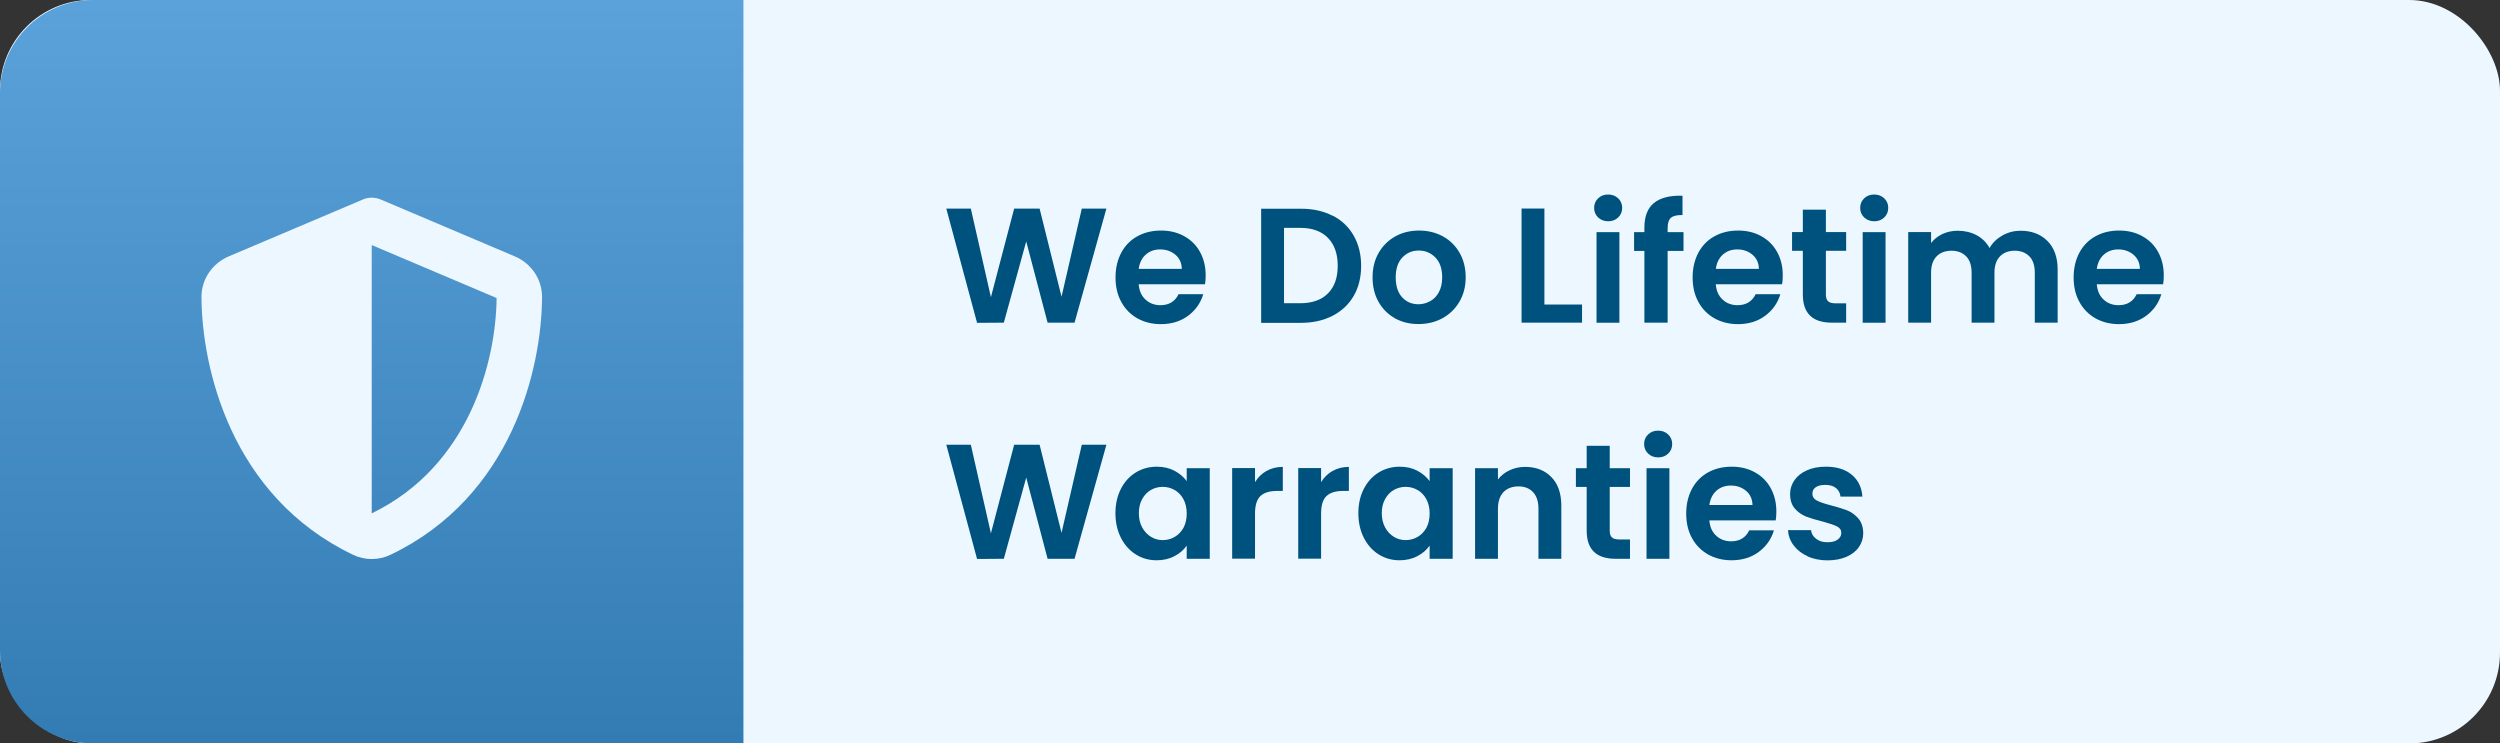
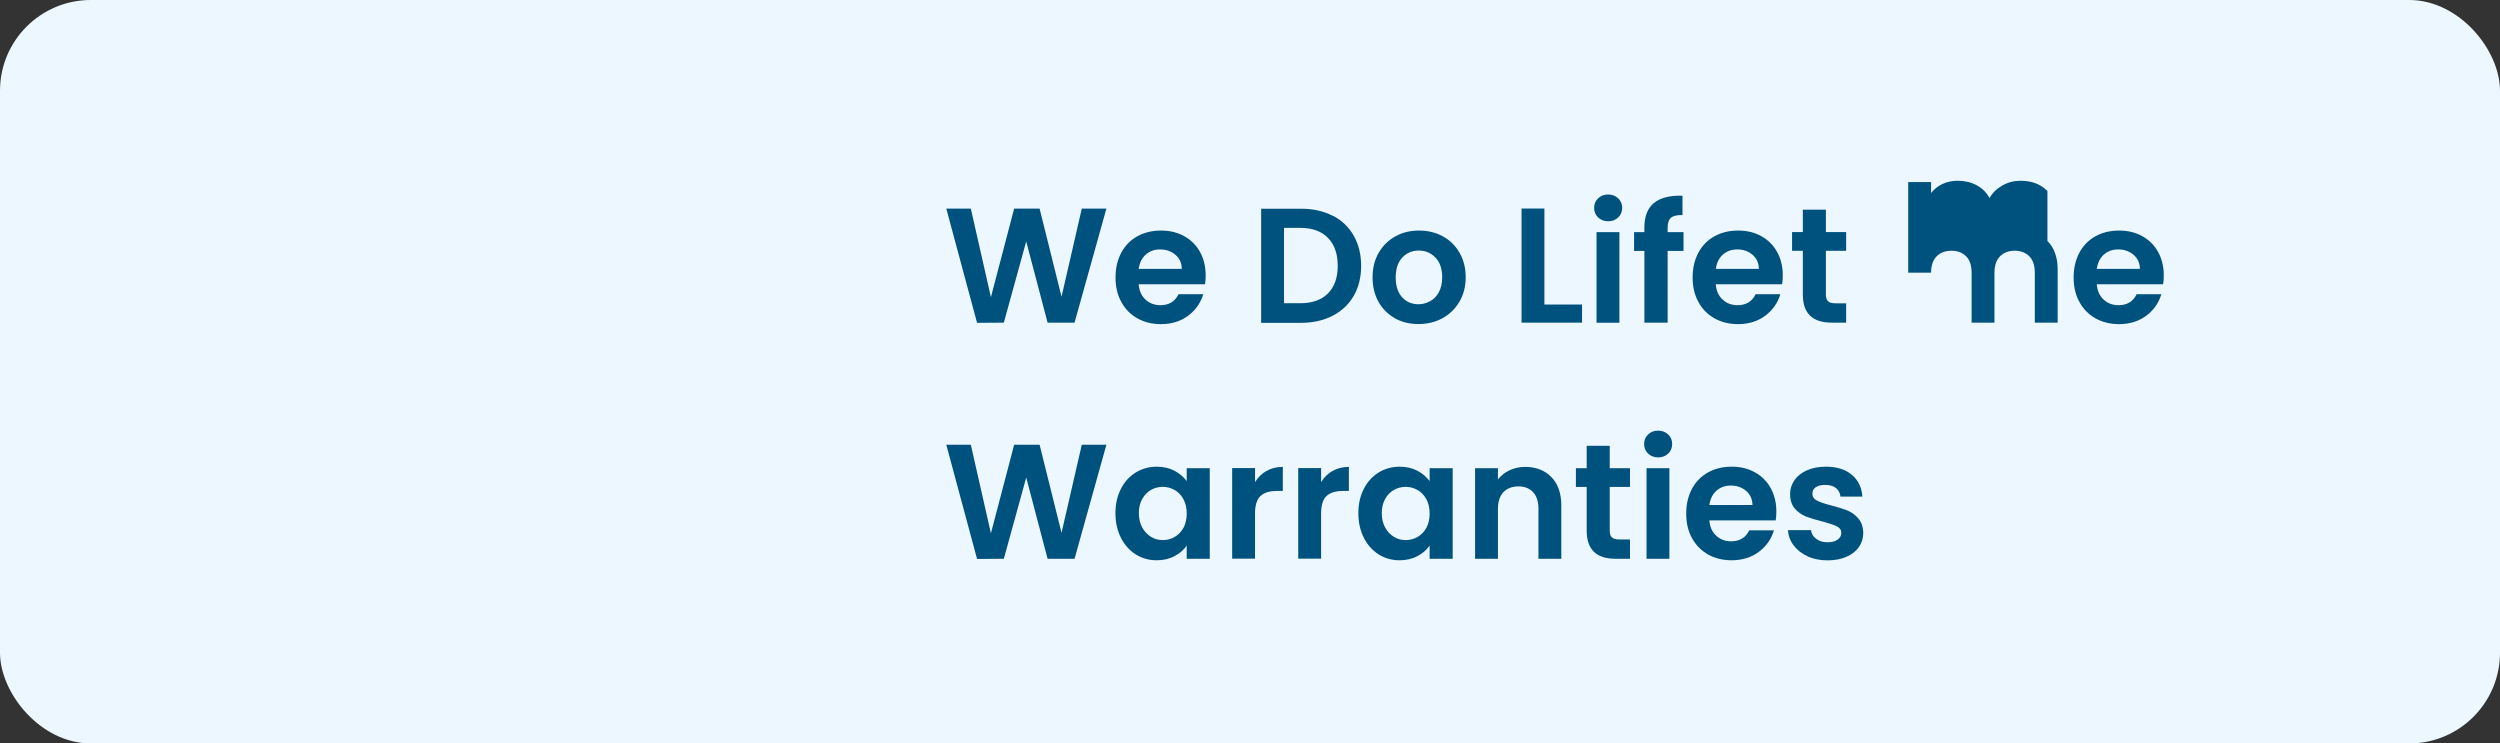
<svg xmlns="http://www.w3.org/2000/svg" id="Layer_1" data-name="Layer 1" viewBox="0 0 269.02 80">
  <rect x="0" y="0" width="269.02" height="80" fill="#333333" stroke="none" />
  <defs>
    <style>
      .cls-1 {
        fill: #ecf7ff;
      }

      .cls-2 {
        fill: url(#linear-gradient);
      }

      .cls-3 {
        fill: #00527e;
      }

      .cls-4 {
        isolation: isolate;
      }
    </style>
    <linearGradient id="linear-gradient" x1="40" y1="2" x2="40" y2="82" gradientTransform="translate(0 82) scale(1 -1)" gradientUnits="userSpaceOnUse">
      <stop offset="0" stop-color="#337cb3" />
      <stop offset="1" stop-color="#5ba2da" />
    </linearGradient>
  </defs>
  <rect class="cls-1" width="269.02" height="80" rx="9.77" ry="9.77" />
-   <path class="cls-2" d="M10,0h70v80H10c-5.52,0-10-4.48-10-10V10C0,4.48,4.48,0,10,0Z" />
  <g class="cls-4">
    <g class="cls-4">
      <path class="cls-1" d="M40,21.27c.35,0,.7.08,1.02.22l14.38,6.1c1.68.71,2.93,2.37,2.93,4.37-.04,7.58-3.15,21.44-16.31,27.74-1.28.61-2.76.61-4.03,0-13.16-6.3-16.27-20.16-16.31-27.74,0-2,1.25-3.66,2.93-4.37l14.39-6.1c.31-.15.66-.22,1.02-.22ZM40,26.37v28.87c10.54-5.1,13.37-16.4,13.44-23.17l-13.44-5.7Z" />
    </g>
  </g>
  <g class="cls-4">
    <g class="cls-4">
      <path class="cls-3" d="M119.06,22.44l-3.43,12.28h-2.9l-2.3-8.74-2.41,8.74-2.88.02-3.31-12.29h2.64l2.16,9.53,2.5-9.53h2.74l2.36,9.48,2.18-9.48h2.66Z" />
      <path class="cls-3" d="M129.65,30.59h-7.12c.06.7.3,1.25.74,1.65.43.4.97.6,1.6.6.92,0,1.57-.39,1.95-1.18h2.66c-.28.94-.82,1.71-1.62,2.31-.8.6-1.78.91-2.94.91-.94,0-1.78-.21-2.52-.62s-1.33-1.01-1.74-1.77c-.42-.76-.62-1.64-.62-2.64s.21-1.89.62-2.66c.41-.76.98-1.35,1.72-1.76.74-.41,1.59-.62,2.55-.62s1.76.2,2.49.6c.73.4,1.3.96,1.71,1.7.4.73.61,1.57.61,2.52,0,.35-.02.67-.07.95ZM127.17,28.93c-.01-.63-.24-1.14-.69-1.52-.45-.38-.99-.57-1.64-.57-.61,0-1.12.18-1.54.55-.42.37-.67.88-.77,1.54h4.63Z" />
      <path class="cls-3" d="M143.4,23.2c.98.5,1.74,1.22,2.27,2.16.53.93.8,2.01.8,3.25s-.27,2.31-.8,3.23c-.53.92-1.29,1.63-2.27,2.14-.98.5-2.11.76-3.4.76h-4.29v-12.28h4.29c1.29,0,2.42.25,3.4.76ZM142.9,31.57c.7-.7,1.05-1.69,1.05-2.97s-.35-2.28-1.05-3c-.7-.72-1.7-1.08-2.99-1.08h-1.74v8.11h1.74c1.29,0,2.29-.35,2.99-1.06Z" />
      <path class="cls-3" d="M150.11,34.25c-.75-.42-1.34-1.01-1.77-1.77-.43-.76-.64-1.64-.64-2.64s.22-1.88.66-2.64c.44-.76,1.04-1.35,1.8-1.77.76-.42,1.61-.62,2.55-.62s1.79.21,2.55.62c.76.42,1.36,1,1.8,1.77.44.76.66,1.64.66,2.64s-.23,1.88-.68,2.64c-.45.76-1.06,1.35-1.83,1.77-.77.42-1.63.62-2.58.62s-1.78-.21-2.53-.62ZM153.9,32.41c.39-.22.71-.54.94-.98s.35-.96.35-1.58c0-.93-.24-1.64-.73-2.14-.49-.5-1.08-.75-1.79-.75s-1.29.25-1.77.75c-.47.5-.71,1.21-.71,2.14s.23,1.64.69,2.14c.46.5,1.05.75,1.75.75.45,0,.86-.11,1.26-.33Z" />
      <path class="cls-3" d="M166.19,32.77h4.05v1.95h-6.51v-12.28h2.46v10.33Z" />
      <path class="cls-3" d="M171.97,23.4c-.29-.28-.43-.62-.43-1.03s.14-.75.43-1.03.65-.41,1.08-.41.79.14,1.08.41c.29.28.43.62.43,1.03s-.14.75-.43,1.03c-.29.28-.65.41-1.08.41s-.79-.14-1.08-.41ZM174.26,24.98v9.75h-2.46v-9.75h2.46Z" />
      <path class="cls-3" d="M181.16,27h-1.71v7.72h-2.5v-7.72h-1.11v-2.02h1.11v-.49c0-1.2.34-2.08,1.02-2.64.68-.56,1.71-.83,3.08-.79v2.08c-.6-.01-1.01.09-1.25.3-.24.21-.35.59-.35,1.14v.4h1.71v2.02Z" />
      <path class="cls-3" d="M191.75,30.59h-7.12c.06.7.3,1.25.74,1.65.43.4.97.6,1.6.6.92,0,1.57-.39,1.95-1.18h2.66c-.28.94-.82,1.71-1.62,2.31-.8.6-1.78.91-2.94.91-.94,0-1.78-.21-2.52-.62-.75-.42-1.33-1.01-1.74-1.77-.42-.76-.62-1.64-.62-2.64s.21-1.89.62-2.66c.41-.76.98-1.35,1.72-1.76.74-.41,1.59-.62,2.55-.62s1.76.2,2.49.6c.73.4,1.3.96,1.71,1.7.41.73.61,1.57.61,2.52,0,.35-.02.67-.07.95ZM189.27,28.93c-.01-.63-.24-1.14-.69-1.52-.45-.38-.99-.57-1.64-.57-.61,0-1.12.18-1.54.55-.42.37-.67.88-.76,1.54h4.63Z" />
      <path class="cls-3" d="M196.48,27v4.71c0,.33.08.57.24.71.16.15.42.22.8.22h1.14v2.08h-1.55c-2.08,0-3.11-1.01-3.11-3.03v-4.7h-1.16v-2.02h1.16v-2.41h2.48v2.41h2.18v2.02h-2.18Z" />
-       <path class="cls-3" d="M200.6,23.4c-.29-.28-.43-.62-.43-1.03s.14-.75.43-1.03.65-.41,1.08-.41.79.14,1.08.41c.29.28.43.62.43,1.03s-.14.75-.43,1.03c-.29.28-.65.41-1.08.41s-.79-.14-1.08-.41ZM202.9,24.98v9.75h-2.46v-9.75h2.46Z" />
-       <path class="cls-3" d="M220.32,25.93c.73.73,1.1,1.76,1.1,3.07v5.72h-2.46v-5.38c0-.76-.19-1.35-.58-1.75-.39-.4-.92-.61-1.58-.61s-1.2.2-1.59.61c-.39.4-.59.99-.59,1.75v5.38h-2.46v-5.38c0-.76-.19-1.35-.58-1.75s-.92-.61-1.58-.61-1.22.2-1.61.61c-.39.4-.59.99-.59,1.75v5.38h-2.46v-9.75h2.46v1.18c.32-.41.72-.73,1.22-.97.5-.23,1.05-.35,1.64-.35.76,0,1.44.16,2.04.48.6.32,1.06.78,1.39,1.38.32-.56.78-1.01,1.38-1.35.6-.34,1.26-.51,1.96-.51,1.2,0,2.16.37,2.89,1.1Z" />
+       <path class="cls-3" d="M220.32,25.93c.73.73,1.1,1.76,1.1,3.07v5.72h-2.46v-5.38c0-.76-.19-1.35-.58-1.75-.39-.4-.92-.61-1.58-.61s-1.2.2-1.59.61c-.39.4-.59.99-.59,1.75v5.38h-2.46v-5.38c0-.76-.19-1.35-.58-1.75s-.92-.61-1.58-.61-1.22.2-1.61.61c-.39.4-.59.99-.59,1.75h-2.46v-9.75h2.46v1.18c.32-.41.72-.73,1.22-.97.5-.23,1.05-.35,1.64-.35.76,0,1.44.16,2.04.48.6.32,1.06.78,1.39,1.38.32-.56.78-1.01,1.38-1.35.6-.34,1.26-.51,1.96-.51,1.2,0,2.16.37,2.89,1.1Z" />
      <path class="cls-3" d="M232.75,30.59h-7.12c.06.7.3,1.25.74,1.65.43.4.97.6,1.6.6.92,0,1.57-.39,1.95-1.18h2.66c-.28.94-.82,1.71-1.62,2.31-.8.6-1.78.91-2.94.91-.94,0-1.78-.21-2.52-.62-.74-.42-1.33-1.01-1.74-1.77-.42-.76-.62-1.64-.62-2.64s.21-1.89.62-2.66.99-1.35,1.72-1.76c.74-.41,1.59-.62,2.55-.62s1.76.2,2.49.6c.73.4,1.3.96,1.71,1.7.4.73.61,1.57.61,2.52,0,.35-.02.67-.07.95ZM230.27,28.93c-.01-.63-.24-1.14-.69-1.52s-.99-.57-1.64-.57c-.61,0-1.12.18-1.54.55s-.67.88-.77,1.54h4.63Z" />
    </g>
    <g class="cls-4">
      <path class="cls-3" d="M119.06,47.85l-3.43,12.28h-2.9l-2.3-8.74-2.41,8.74-2.88.02-3.31-12.29h2.64l2.16,9.53,2.5-9.53h2.74l2.36,9.48,2.18-9.48h2.66Z" />
      <path class="cls-3" d="M120.62,52.6c.39-.76.93-1.35,1.6-1.76.67-.41,1.43-.62,2.26-.62.73,0,1.36.15,1.91.44.54.29.98.66,1.31,1.11v-1.39h2.48v9.75h-2.48v-1.42c-.32.46-.75.84-1.31,1.13-.56.3-1.2.45-1.93.45-.82,0-1.57-.21-2.24-.63-.67-.42-1.21-1.02-1.6-1.79-.39-.77-.59-1.65-.59-2.65s.2-1.86.59-2.62ZM127.35,53.72c-.23-.43-.55-.76-.95-.99-.4-.23-.83-.34-1.28-.34s-.88.11-1.27.33c-.39.22-.7.55-.94.98-.24.43-.36.93-.36,1.52s.12,1.1.36,1.54c.24.44.56.78.95,1.01.39.24.81.35,1.26.35s.89-.11,1.28-.34c.4-.23.71-.56.95-.98.23-.43.35-.94.35-1.54s-.12-1.11-.35-1.54Z" />
      <path class="cls-3" d="M136.29,50.68c.51-.29,1.09-.44,1.75-.44v2.59h-.65c-.77,0-1.36.18-1.75.54-.39.36-.59,1-.59,1.9v4.85h-2.46v-9.75h2.46v1.51c.32-.52.73-.92,1.24-1.21Z" />
      <path class="cls-3" d="M143.4,50.68c.51-.29,1.09-.44,1.75-.44v2.59h-.65c-.77,0-1.36.18-1.75.54-.39.36-.59,1-.59,1.9v4.85h-2.46v-9.75h2.46v1.51c.32-.52.73-.92,1.24-1.21Z" />
      <path class="cls-3" d="M146.76,52.6c.39-.76.93-1.35,1.6-1.76.67-.41,1.43-.62,2.26-.62.73,0,1.36.15,1.91.44.54.29.98.66,1.31,1.11v-1.39h2.48v9.75h-2.48v-1.42c-.32.46-.75.84-1.31,1.13-.56.3-1.2.45-1.93.45-.82,0-1.57-.21-2.24-.63-.67-.42-1.21-1.02-1.6-1.79-.39-.77-.59-1.65-.59-2.65s.2-1.86.59-2.62ZM153.49,53.72c-.23-.43-.55-.76-.95-.99-.4-.23-.83-.34-1.28-.34s-.88.11-1.27.33-.7.55-.94.98c-.24.43-.36.93-.36,1.52s.12,1.1.36,1.54c.24.44.56.78.95,1.01.39.24.81.35,1.26.35s.88-.11,1.28-.34c.4-.23.71-.56.95-.98.23-.43.35-.94.35-1.54s-.12-1.11-.35-1.54Z" />
      <path class="cls-3" d="M166.94,51.34c.72.73,1.07,1.76,1.07,3.07v5.72h-2.46v-5.38c0-.77-.19-1.37-.58-1.79s-.92-.62-1.58-.62-1.22.21-1.61.62c-.39.42-.59,1.01-.59,1.79v5.38h-2.46v-9.75h2.46v1.21c.33-.42.75-.75,1.26-.99.51-.24,1.07-.36,1.68-.36,1.16,0,2.1.37,2.81,1.1Z" />
      <path class="cls-3" d="M173.22,52.41v4.71c0,.33.08.57.24.71.16.15.42.22.8.22h1.14v2.08h-1.55c-2.08,0-3.11-1.01-3.11-3.03v-4.7h-1.16v-2.02h1.16v-2.41h2.48v2.41h2.18v2.02h-2.18Z" />
      <path class="cls-3" d="M177.35,48.81c-.29-.28-.43-.62-.43-1.03s.14-.75.43-1.03.65-.41,1.08-.41.79.14,1.08.41c.29.28.43.62.43,1.03s-.14.75-.43,1.03c-.29.28-.65.41-1.08.41s-.79-.14-1.08-.41ZM179.64,50.38v9.75h-2.46v-9.75h2.46Z" />
      <path class="cls-3" d="M191.06,56h-7.12c.06.7.3,1.25.74,1.65.43.4.97.6,1.6.6.92,0,1.57-.39,1.95-1.18h2.66c-.28.94-.82,1.71-1.62,2.31-.8.6-1.78.91-2.94.91-.94,0-1.78-.21-2.52-.62-.74-.42-1.33-1.01-1.74-1.77-.42-.76-.62-1.64-.62-2.64s.21-1.89.62-2.66.99-1.35,1.72-1.76c.74-.41,1.59-.62,2.55-.62s1.76.2,2.49.6c.73.4,1.3.96,1.71,1.7.4.73.61,1.57.61,2.52,0,.35-.02.67-.07.95ZM188.58,54.34c-.01-.63-.24-1.14-.69-1.52s-.99-.57-1.64-.57c-.61,0-1.12.18-1.54.55s-.67.88-.77,1.54h4.63Z" />
      <path class="cls-3" d="M194.51,59.86c-.63-.29-1.13-.68-1.5-1.17-.37-.49-.57-1.04-.61-1.64h2.48c.05.38.23.69.55.93.32.25.72.37,1.21.37s.84-.09,1.1-.28.4-.43.4-.72c0-.32-.16-.55-.48-.71-.32-.16-.84-.33-1.54-.52-.73-.18-1.32-.36-1.79-.54-.46-.19-.86-.47-1.2-.86-.33-.39-.5-.91-.5-1.57,0-.54.16-1.03.47-1.48.31-.45.76-.8,1.34-1.06.58-.26,1.26-.39,2.05-.39,1.16,0,2.09.29,2.78.87.69.58,1.07,1.36,1.14,2.35h-2.36c-.04-.39-.2-.69-.48-.92-.29-.23-.67-.34-1.15-.34-.45,0-.79.08-1.03.25s-.36.39-.36.69c0,.33.16.58.49.75s.84.34,1.53.52c.7.18,1.28.36,1.74.54.46.19.85.48,1.19.87.33.39.51.91.52,1.56,0,.56-.16,1.07-.47,1.51-.31.45-.76.79-1.34,1.05-.58.25-1.26.38-2.03.38s-1.51-.14-2.15-.43Z" />
    </g>
  </g>
</svg>